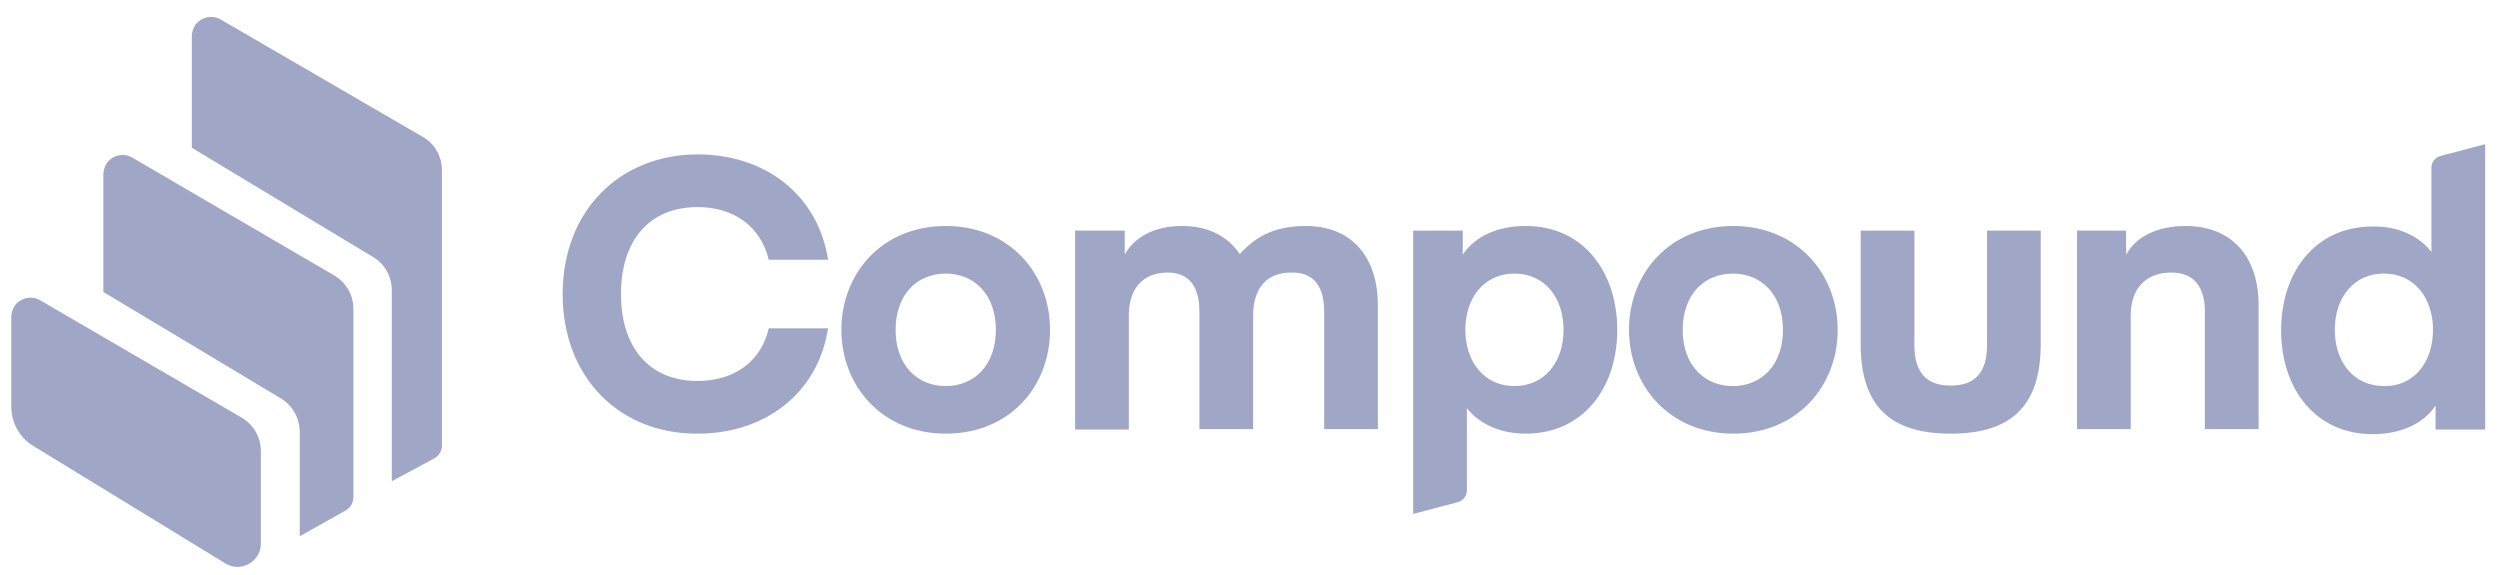
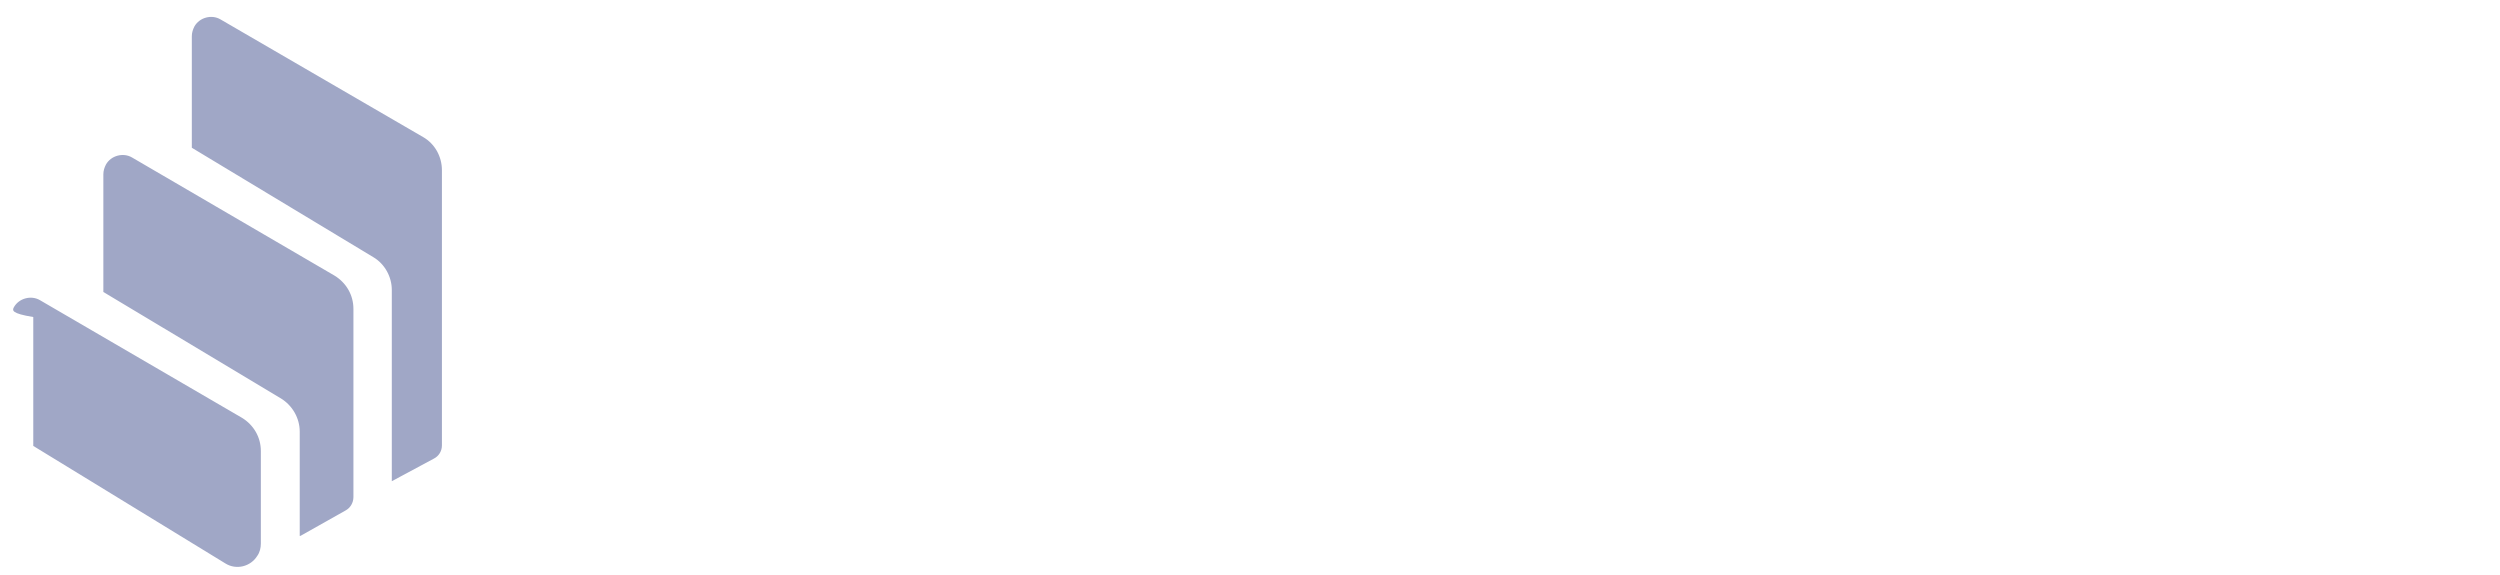
<svg xmlns="http://www.w3.org/2000/svg" width="100" height="23" viewBox="0 0 100 23" fill="none">
-   <path fill-rule="evenodd" clip-rule="evenodd" d="M97.32 13.193C97.32 11.904 96.563 10.943 95.356 10.943C94.149 10.943 93.392 11.904 93.392 13.193C93.392 14.482 94.149 15.443 95.356 15.443C96.563 15.464 97.32 14.482 97.32 13.193ZM97.258 10.083V6.708C97.258 6.483 97.401 6.299 97.626 6.237L99.406 5.767V17.182H97.422V16.221C96.931 16.957 96.031 17.366 94.906 17.366C92.594 17.366 91.244 15.525 91.244 13.213C91.244 10.902 92.594 9.06 94.906 9.06C96.031 9.04 96.849 9.531 97.258 10.083ZM85.045 9.224V10.185C85.413 9.51 86.232 9.04 87.418 9.04C89.321 9.04 90.344 10.308 90.344 12.211V17.162H88.195V12.456C88.195 11.536 87.807 10.902 86.845 10.902C85.802 10.902 85.229 11.577 85.229 12.62V17.162H83.081V9.224H85.045ZM78.028 17.346C75.716 17.346 74.427 16.343 74.427 13.766V9.224H76.576V13.807C76.576 14.911 77.067 15.423 78.028 15.423C78.99 15.423 79.481 14.911 79.481 13.807V9.224H81.629V13.766C81.629 16.343 80.34 17.346 78.028 17.346ZM67.308 13.193C67.308 14.625 68.188 15.443 69.313 15.443C70.459 15.443 71.318 14.604 71.318 13.193C71.318 11.761 70.438 10.943 69.313 10.943C68.188 10.943 67.308 11.761 67.308 13.193ZM69.334 17.346C66.797 17.346 65.16 15.443 65.16 13.193C65.16 10.943 66.776 9.04 69.334 9.04C71.87 9.04 73.507 10.943 73.507 13.193C73.507 15.464 71.87 17.346 69.334 17.346ZM58.614 13.193C58.614 14.482 59.371 15.443 60.578 15.443C61.785 15.443 62.542 14.482 62.542 13.193C62.542 11.904 61.785 10.943 60.578 10.943C59.371 10.943 58.614 11.904 58.614 13.193ZM58.675 16.323V19.617C58.675 19.842 58.532 20.026 58.307 20.087L56.527 20.558V9.224H58.511V10.185C59.002 9.449 59.903 9.04 61.028 9.04C63.339 9.04 64.69 10.881 64.69 13.193C64.69 15.505 63.339 17.346 61.028 17.346C59.882 17.346 59.084 16.855 58.675 16.323ZM50.124 12.64V17.162H47.976V12.456C47.976 11.577 47.648 10.902 46.707 10.902C45.705 10.902 45.153 11.556 45.153 12.62V17.182H43.005V9.224H44.989V10.185C45.357 9.51 46.135 9.04 47.28 9.04C48.364 9.04 49.121 9.469 49.592 10.165C50.287 9.388 51.085 9.04 52.231 9.04C54.133 9.04 55.115 10.349 55.115 12.211V17.162H52.967V12.456C52.967 11.577 52.64 10.902 51.699 10.902C50.656 10.881 50.124 11.536 50.124 12.64ZM35.824 13.193C35.824 14.625 36.703 15.443 37.829 15.443C38.974 15.443 39.834 14.604 39.834 13.193C39.834 11.761 38.954 10.943 37.829 10.943C36.703 10.943 35.824 11.761 35.824 13.193ZM37.829 17.346C35.292 17.346 33.655 15.443 33.655 13.193C33.655 10.943 35.272 9.04 37.829 9.04C40.386 9.04 42.002 10.943 42.002 13.193C42.002 15.464 40.386 17.346 37.829 17.346ZM22.506 11.761C22.506 8.406 24.818 6.176 27.907 6.176C30.587 6.176 32.714 7.771 33.123 10.39H30.75C30.423 9.04 29.339 8.283 27.907 8.283C25.943 8.283 24.838 9.654 24.838 11.761C24.838 13.868 25.943 15.239 27.907 15.239C29.339 15.239 30.443 14.482 30.75 13.132H33.123C32.714 15.75 30.587 17.346 27.907 17.346C24.818 17.366 22.506 15.136 22.506 11.761Z" fill="#A0A7C6" />
-   <path fill-rule="evenodd" clip-rule="evenodd" d="M1.331 17.837C0.778 17.509 0.451 16.896 0.451 16.262V12.681C0.451 12.538 0.492 12.415 0.553 12.293C0.758 11.924 1.249 11.802 1.597 12.006L9.678 16.712C10.148 16.998 10.434 17.489 10.434 18.041V21.744C10.434 21.908 10.394 22.092 10.291 22.235C10.025 22.665 9.453 22.808 9.023 22.542L1.331 17.837ZM13.38 11.024C13.851 11.311 14.137 11.802 14.137 12.354V19.883C14.137 20.108 14.015 20.312 13.831 20.414L12.051 21.417C12.03 21.437 12.01 21.437 11.989 21.437V17.264C11.989 16.732 11.703 16.221 11.232 15.934L4.134 11.679V6.974C4.134 6.83 4.174 6.708 4.236 6.585C4.44 6.217 4.931 6.094 5.279 6.298L13.38 11.024ZM16.92 5.48C17.39 5.746 17.677 6.258 17.677 6.81V17.816C17.677 18.041 17.554 18.246 17.349 18.348L15.672 19.248V11.597C15.672 11.065 15.385 10.554 14.935 10.288L7.673 5.91V1.45C7.673 1.307 7.714 1.184 7.775 1.061C7.98 0.693 8.471 0.57 8.818 0.775L16.92 5.48Z" fill="#A0A7C6" />
+   <path fill-rule="evenodd" clip-rule="evenodd" d="M1.331 17.837V12.681C0.451 12.538 0.492 12.415 0.553 12.293C0.758 11.924 1.249 11.802 1.597 12.006L9.678 16.712C10.148 16.998 10.434 17.489 10.434 18.041V21.744C10.434 21.908 10.394 22.092 10.291 22.235C10.025 22.665 9.453 22.808 9.023 22.542L1.331 17.837ZM13.38 11.024C13.851 11.311 14.137 11.802 14.137 12.354V19.883C14.137 20.108 14.015 20.312 13.831 20.414L12.051 21.417C12.03 21.437 12.01 21.437 11.989 21.437V17.264C11.989 16.732 11.703 16.221 11.232 15.934L4.134 11.679V6.974C4.134 6.83 4.174 6.708 4.236 6.585C4.44 6.217 4.931 6.094 5.279 6.298L13.38 11.024ZM16.92 5.48C17.39 5.746 17.677 6.258 17.677 6.81V17.816C17.677 18.041 17.554 18.246 17.349 18.348L15.672 19.248V11.597C15.672 11.065 15.385 10.554 14.935 10.288L7.673 5.91V1.45C7.673 1.307 7.714 1.184 7.775 1.061C7.98 0.693 8.471 0.57 8.818 0.775L16.92 5.48Z" fill="#A0A7C6" />
</svg>